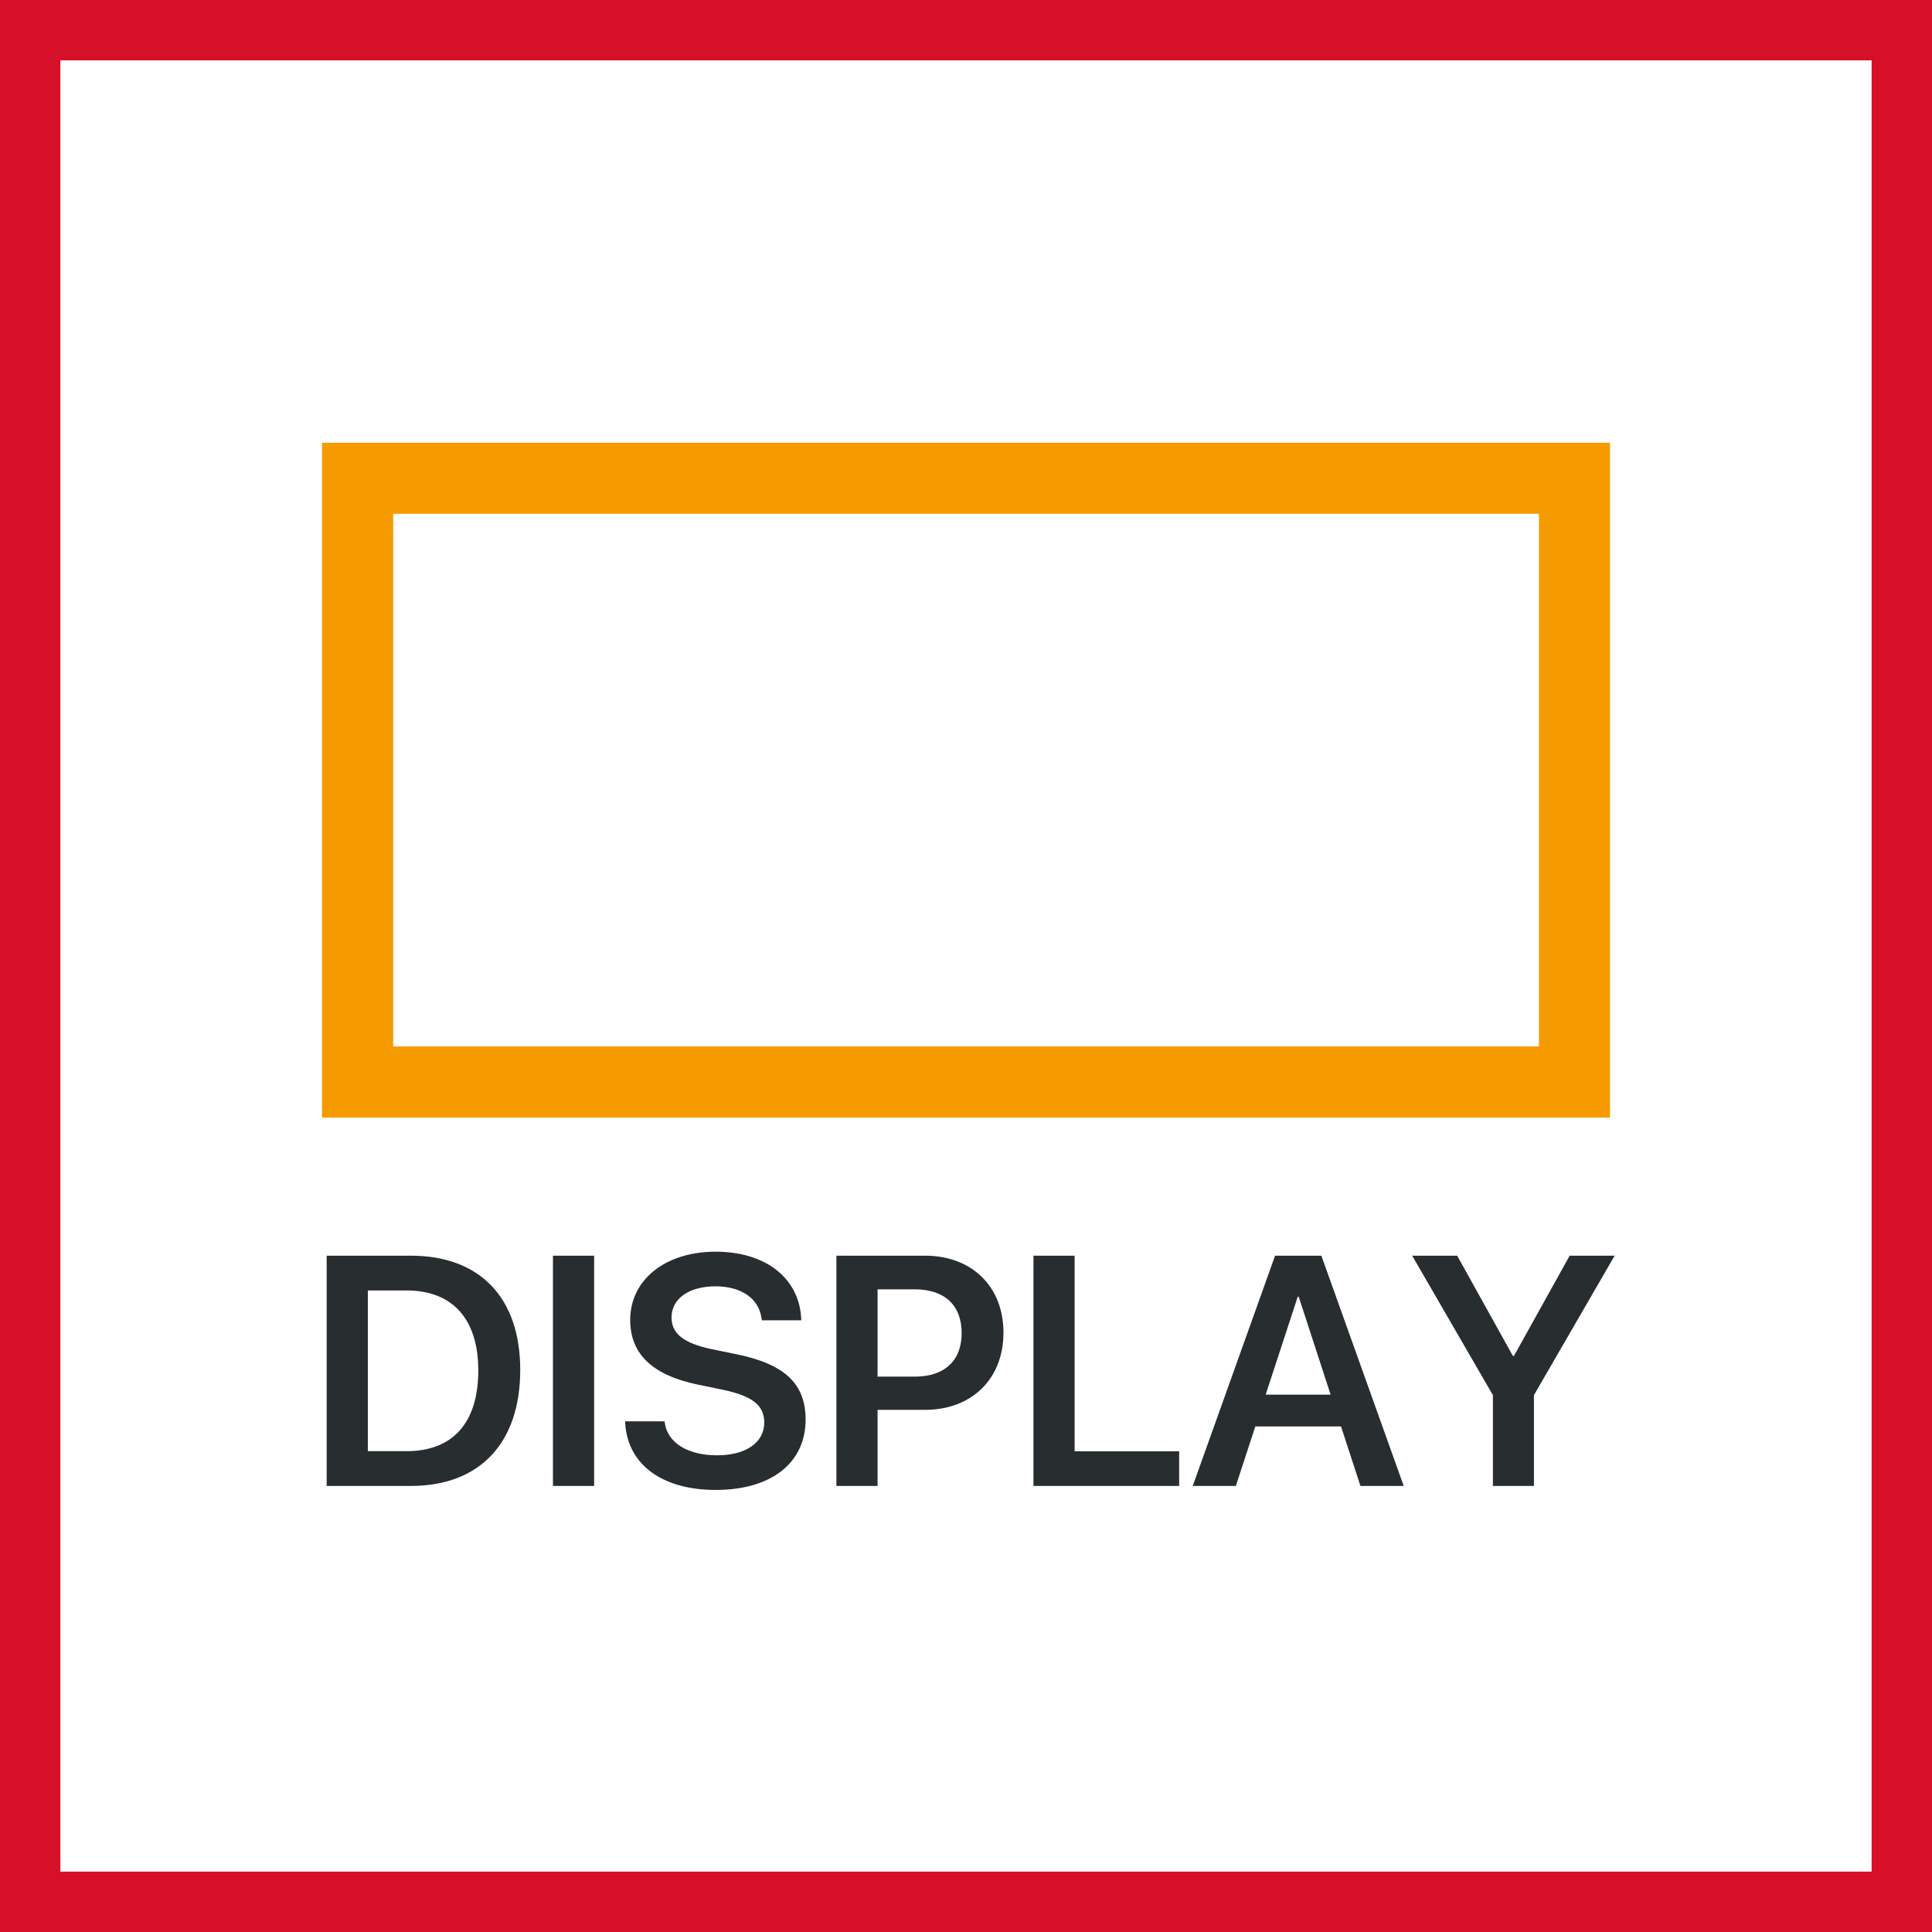
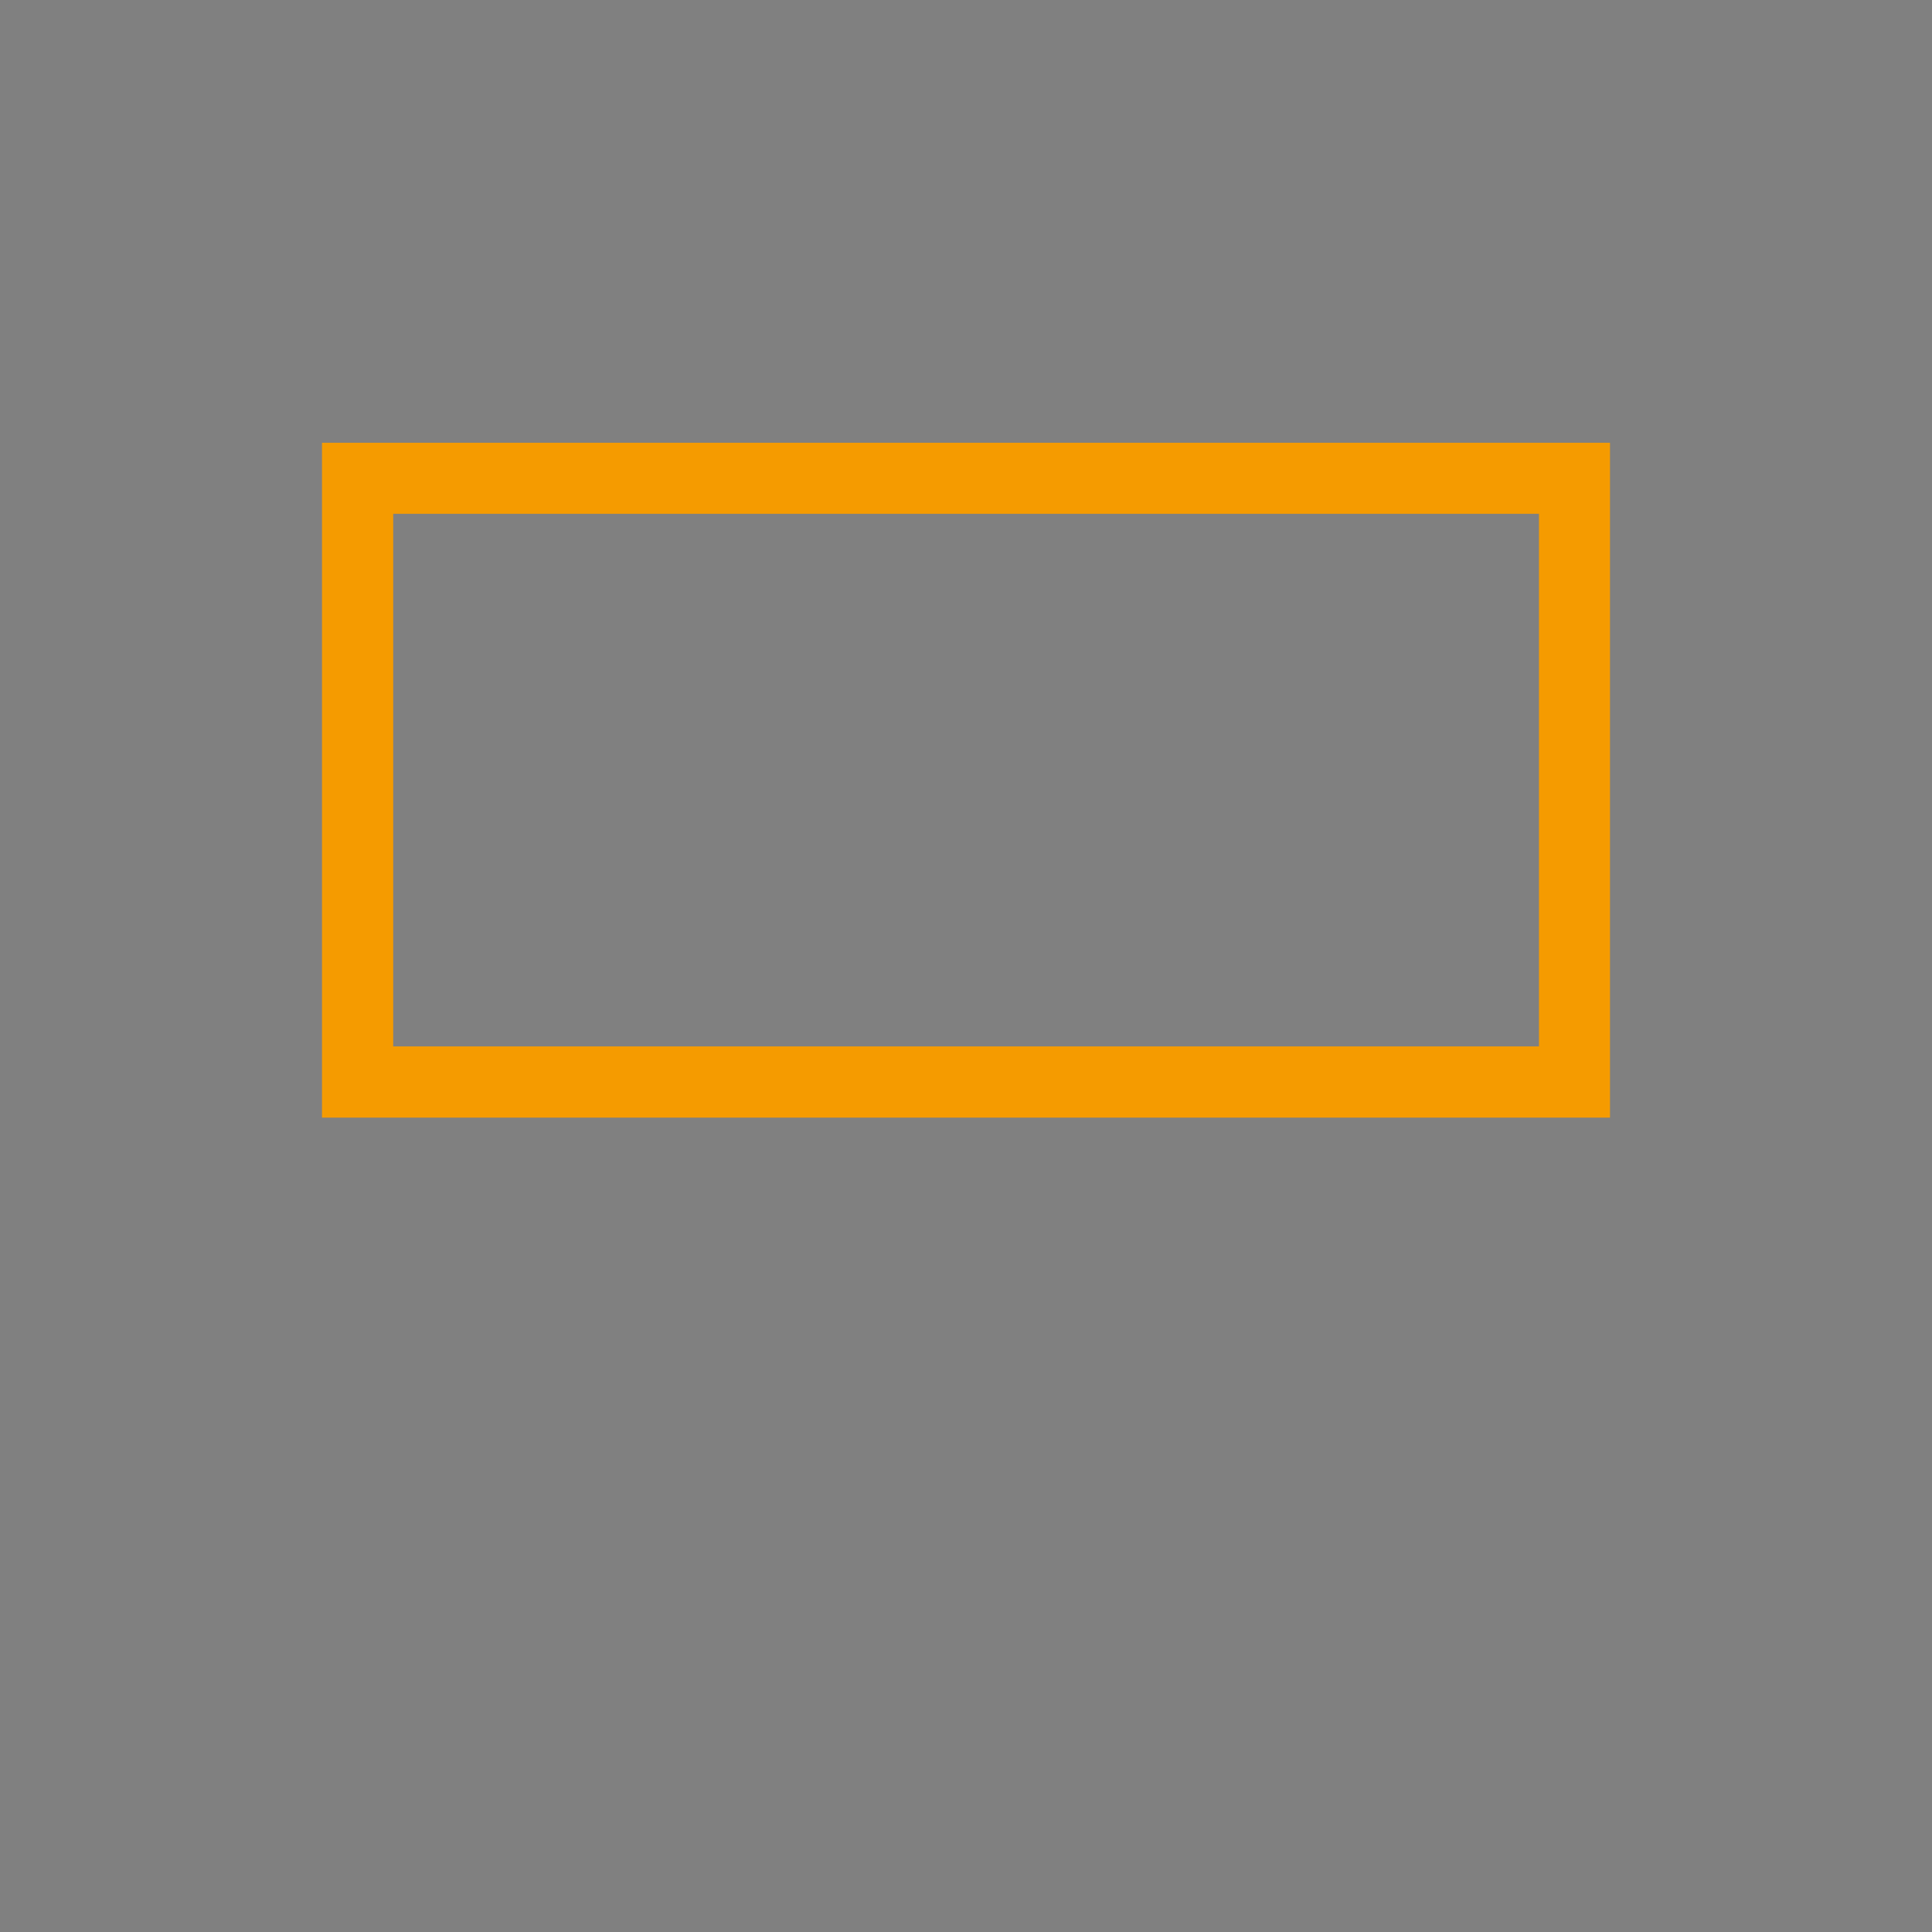
<svg xmlns="http://www.w3.org/2000/svg" width="48" height="48" viewBox="0 0 48 48" fill="none">
  <rect x="0" y="0" width="48" height="48" fill="#808080" stroke="none" />
-   <path d="M0.5 0.5H47.5V47.5H0.5V0.5Z" fill="white" stroke="#D7102A" stroke-width="2" />
-   <path fill-rule="evenodd" clip-rule="evenodd" d="M17.779 31.098C19.027 31.098 19.844 31.756 19.904 32.735L19.908 32.803H18.928L18.92 32.755C18.853 32.255 18.413 31.958 17.77 31.958C17.101 31.962 16.684 32.275 16.684 32.731C16.684 33.139 16.997 33.377 17.687 33.52L18.306 33.647C19.495 33.893 20.015 34.377 20.015 35.269C20.015 36.339 19.174 37.017 17.779 37.017C16.466 37.017 15.602 36.399 15.534 35.372L15.53 35.312H16.51L16.518 35.36C16.593 35.852 17.096 36.157 17.814 36.157C18.536 36.157 18.988 35.836 18.988 35.344C18.988 34.912 18.69 34.682 17.953 34.527L17.338 34.4C16.212 34.166 15.657 33.643 15.657 32.791C15.661 31.78 16.545 31.098 17.779 31.098ZM10.206 31.197C11.911 31.197 12.925 32.228 12.925 34.036C12.925 35.855 11.918 36.918 10.206 36.918H8.116V31.197H10.206ZM14.761 31.197V36.918H13.738V31.197H14.761ZM22.984 31.197C24.142 31.197 24.931 31.962 24.931 33.108C24.931 34.258 24.142 35.027 22.984 35.027H21.803V36.918H20.78V31.197H22.984ZM26.699 31.197V36.058H29.296V36.918H25.676V31.197H26.699ZM32.829 31.197L34.875 36.918H33.8L33.317 35.439H31.188L30.704 36.918H29.633L31.679 31.197H32.829ZM36.203 31.197L37.587 33.687H37.614L38.998 31.197H40.116L38.11 34.662V36.918H37.091V34.662L35.085 31.197H36.203ZM10.099 32.061H9.139V36.054H10.099C11.248 36.054 11.883 35.352 11.883 34.047C11.883 32.763 11.236 32.061 10.099 32.061ZM32.266 32.216H32.242L31.445 34.65H33.059L32.266 32.216ZM22.73 32.033H21.803V34.202H22.73C23.464 34.202 23.892 33.806 23.892 33.12C23.892 32.426 23.464 32.033 22.73 32.033Z" fill="#282D2F" />
  <path fill-rule="evenodd" clip-rule="evenodd" d="M40 11V27.767H8V11H40ZM38.235 12.765H9.769V25.998H38.235V12.765Z" fill="#F59B00" />
</svg>